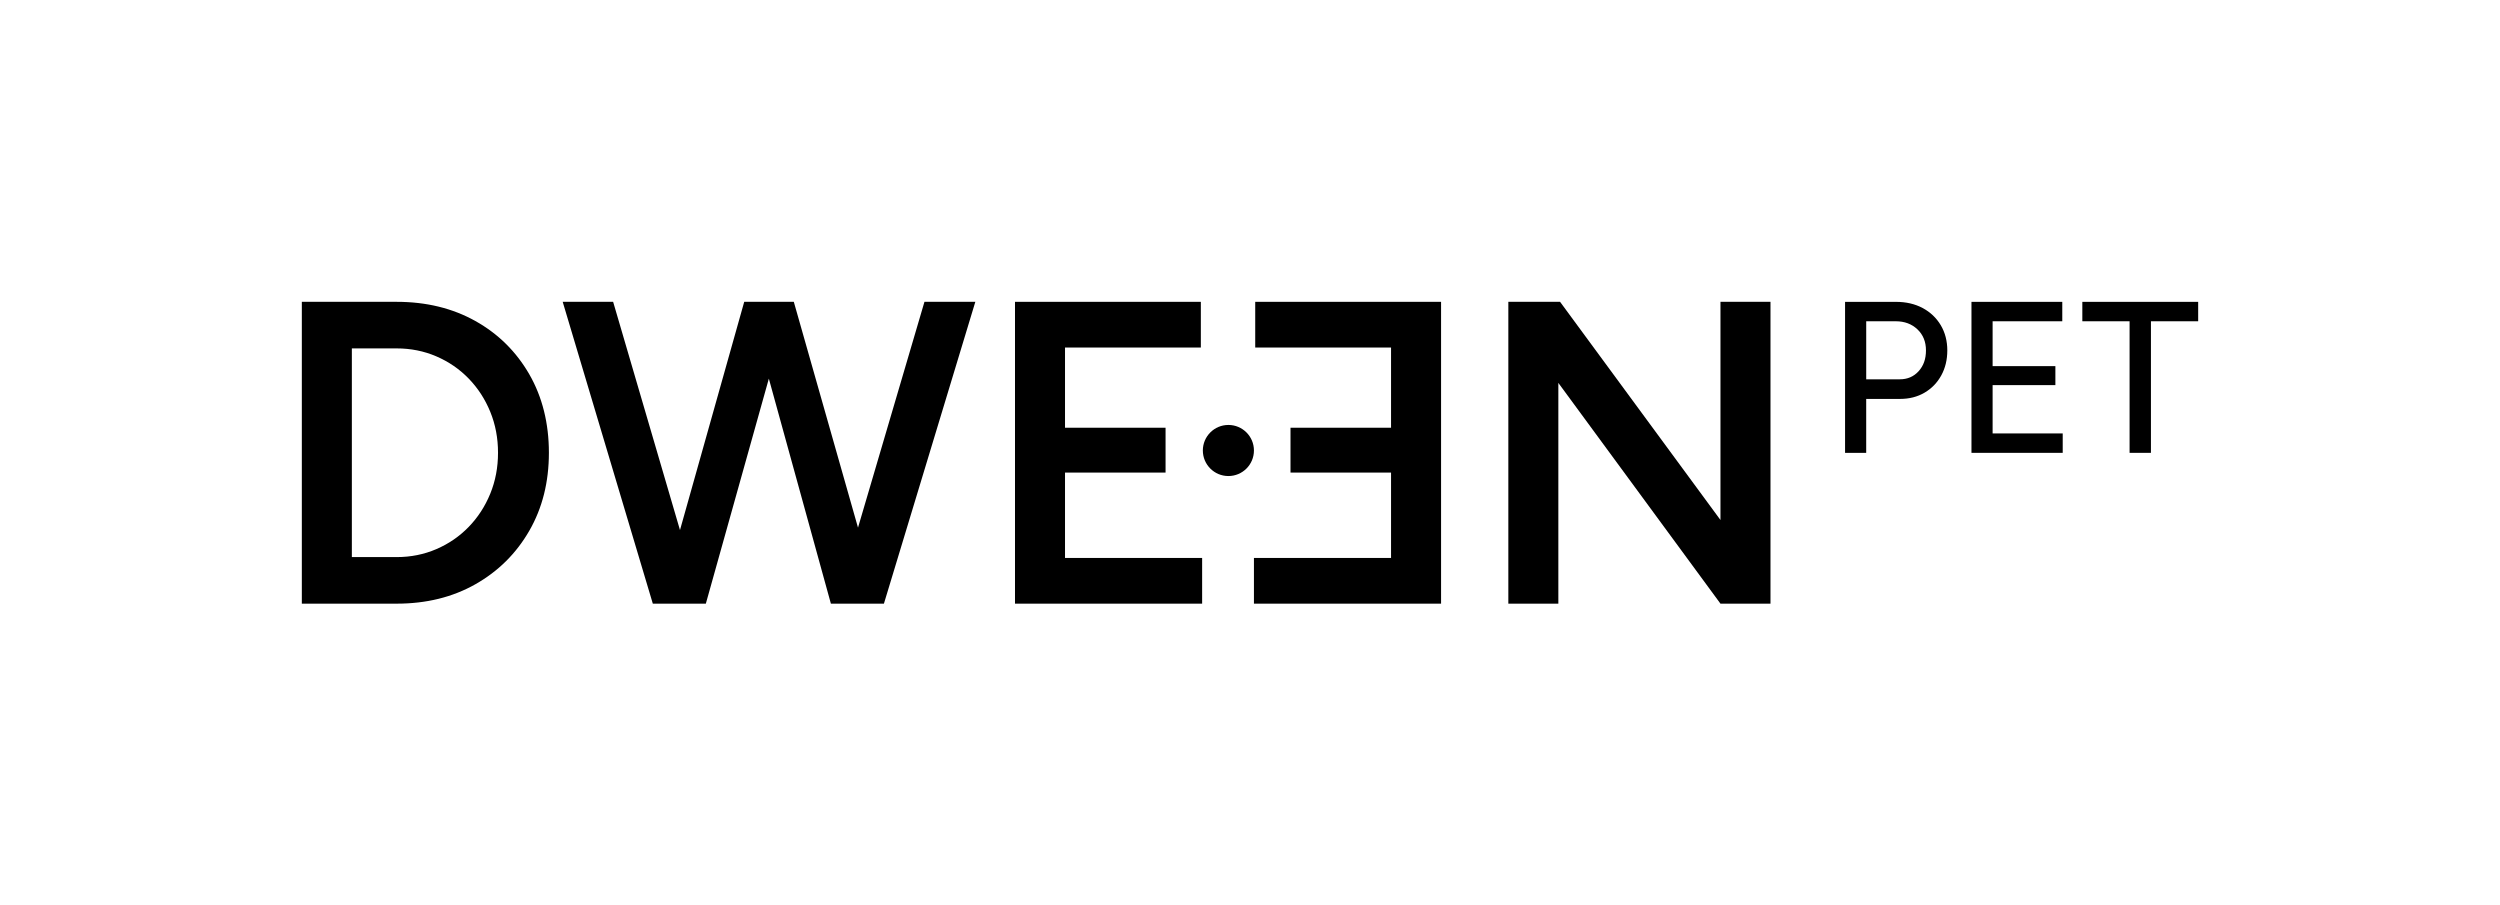
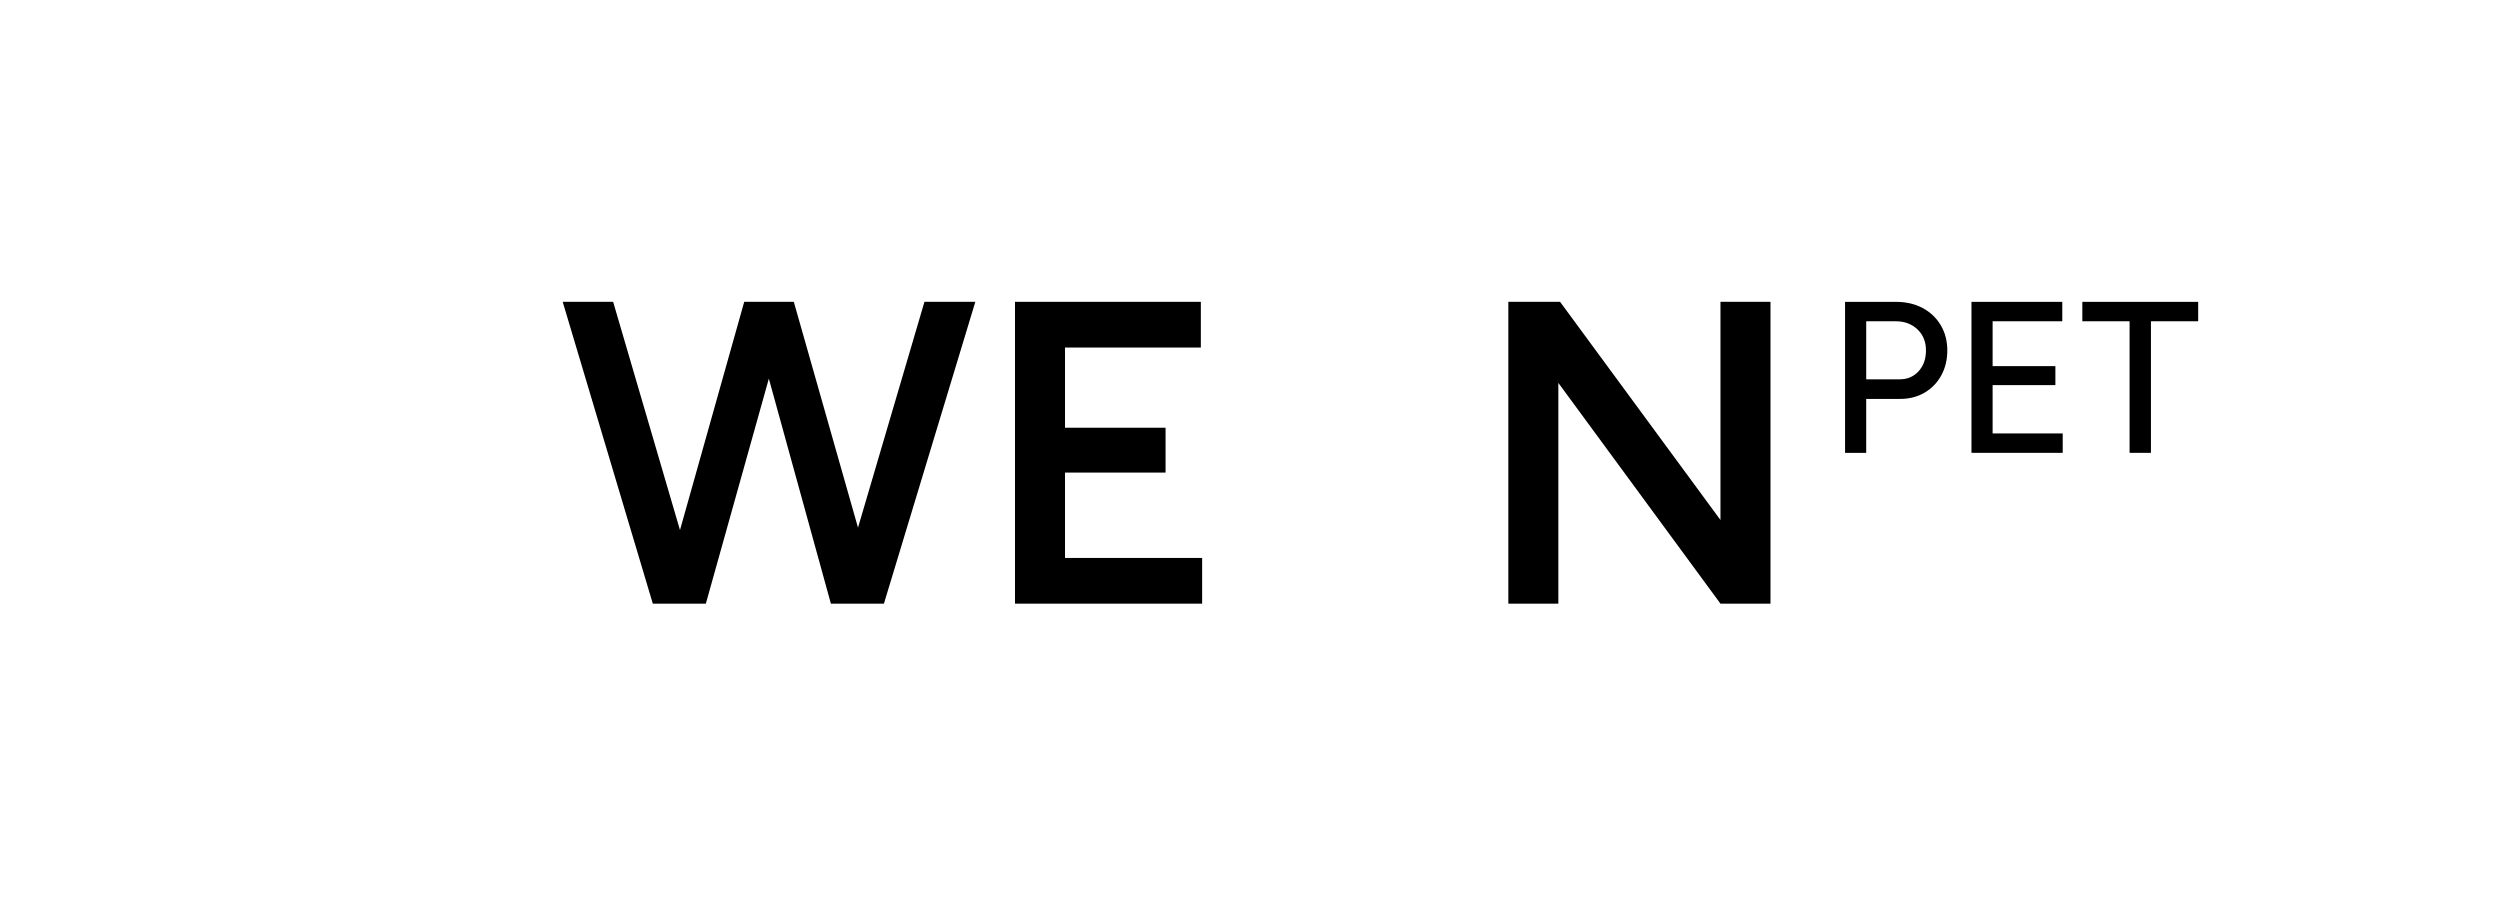
<svg xmlns="http://www.w3.org/2000/svg" id="Layer_1" viewBox="0 0 2981.83 1080">
-   <path d="M567,382.89c-27.26-15.25-58.55-22.89-93.86-22.89h-113.14v360h113.14c35.31,0,66.6-7.71,93.86-23.14,27.26-15.43,48.68-36.68,64.29-63.77,15.6-27.08,23.4-58.11,23.4-93.09s-7.8-66.51-23.4-93.6c-15.61-27.08-37.03-48.25-64.29-63.51ZM584.74,588.86c-6.17,15.09-14.75,28.29-25.71,39.6-10.98,11.32-23.83,20.15-38.57,26.49-14.75,6.35-30.52,9.51-47.31,9.51h-53.49v-248.91h53.49c16.79,0,32.57,3.17,47.31,9.51,14.74,6.35,27.6,15.17,38.57,26.49,10.97,11.31,19.54,24.52,25.71,39.6,6.17,15.09,9.26,31.37,9.26,48.86s-3.09,33.77-9.26,48.86Z" />
  <polygon points="1023.37 629.33 946.8 360 942.68 360 891.77 360 887.66 360 811.04 632.24 731.31 360 671.14 360 778.63 720 786.34 720 836.74 720 841.88 720 917.03 451.62 991.03 720 996.68 720 1049.14 720 1054.28 720 1163.31 360 1102.63 360 1023.37 629.33" />
  <polygon points="1270.28 563.66 1390.2 563.66 1390.2 510.17 1270.28 510.17 1270.28 414.51 1432.28 414.51 1432.28 360 1210.62 360 1210.62 720 1433.82 720 1433.82 665.49 1270.28 665.49 1270.28 563.66" />
-   <polygon points="1497.15 414.51 1659.15 414.51 1659.15 510.17 1539.23 510.17 1539.23 563.66 1659.15 563.66 1659.15 665.49 1495.61 665.49 1495.61 720 1718.81 720 1718.81 360 1497.15 360 1497.15 414.51" />
  <polygon points="2052.06 620.23 1860.75 360 1799.04 360 1799.04 720 1858.69 720 1858.69 456.69 2052.06 720 2111.72 720 2111.72 360 2052.06 360 2052.06 620.23" />
-   <path d="M1465.14,567.79c16.83,0,30.47-13.64,30.47-30.47s-13.64-30.47-30.47-30.47-30.47,13.64-30.47,30.47,13.64,30.47,30.47,30.47Z" />
  <path d="M2225.89,475.8h40.39c10.97,0,20.71-2.48,29.2-7.46,8.49-4.97,15.13-11.83,19.94-20.58,4.8-8.75,7.2-18.69,7.2-29.84s-2.62-21.35-7.85-30.1c-5.23-8.75-12.44-15.57-21.61-20.46-9.18-4.89-19.77-7.33-31.77-7.33h-60.72v180.09h25.21v-64.32ZM2225.89,383.19h35.25c10.46,0,19.08,3.22,25.86,9.65,6.77,6.43,10.16,14.79,10.16,25.09s-2.92,18.39-8.75,24.83c-5.83,6.43-13.29,9.65-22.38,9.65h-40.14v-69.21Z" />
  <polygon points="2460.26 516.97 2376.65 516.97 2376.65 459.34 2451.52 459.34 2451.52 436.7 2376.65 436.7 2376.65 383.19 2459.75 383.19 2459.75 360.03 2351.44 360.03 2351.44 540.12 2460.26 540.12 2460.26 516.97" />
  <polygon points="2565.49 540.12 2565.49 383.19 2621.83 383.19 2621.83 360.03 2483.67 360.03 2483.67 383.19 2540.02 383.19 2540.02 540.12 2565.49 540.12" />
</svg>